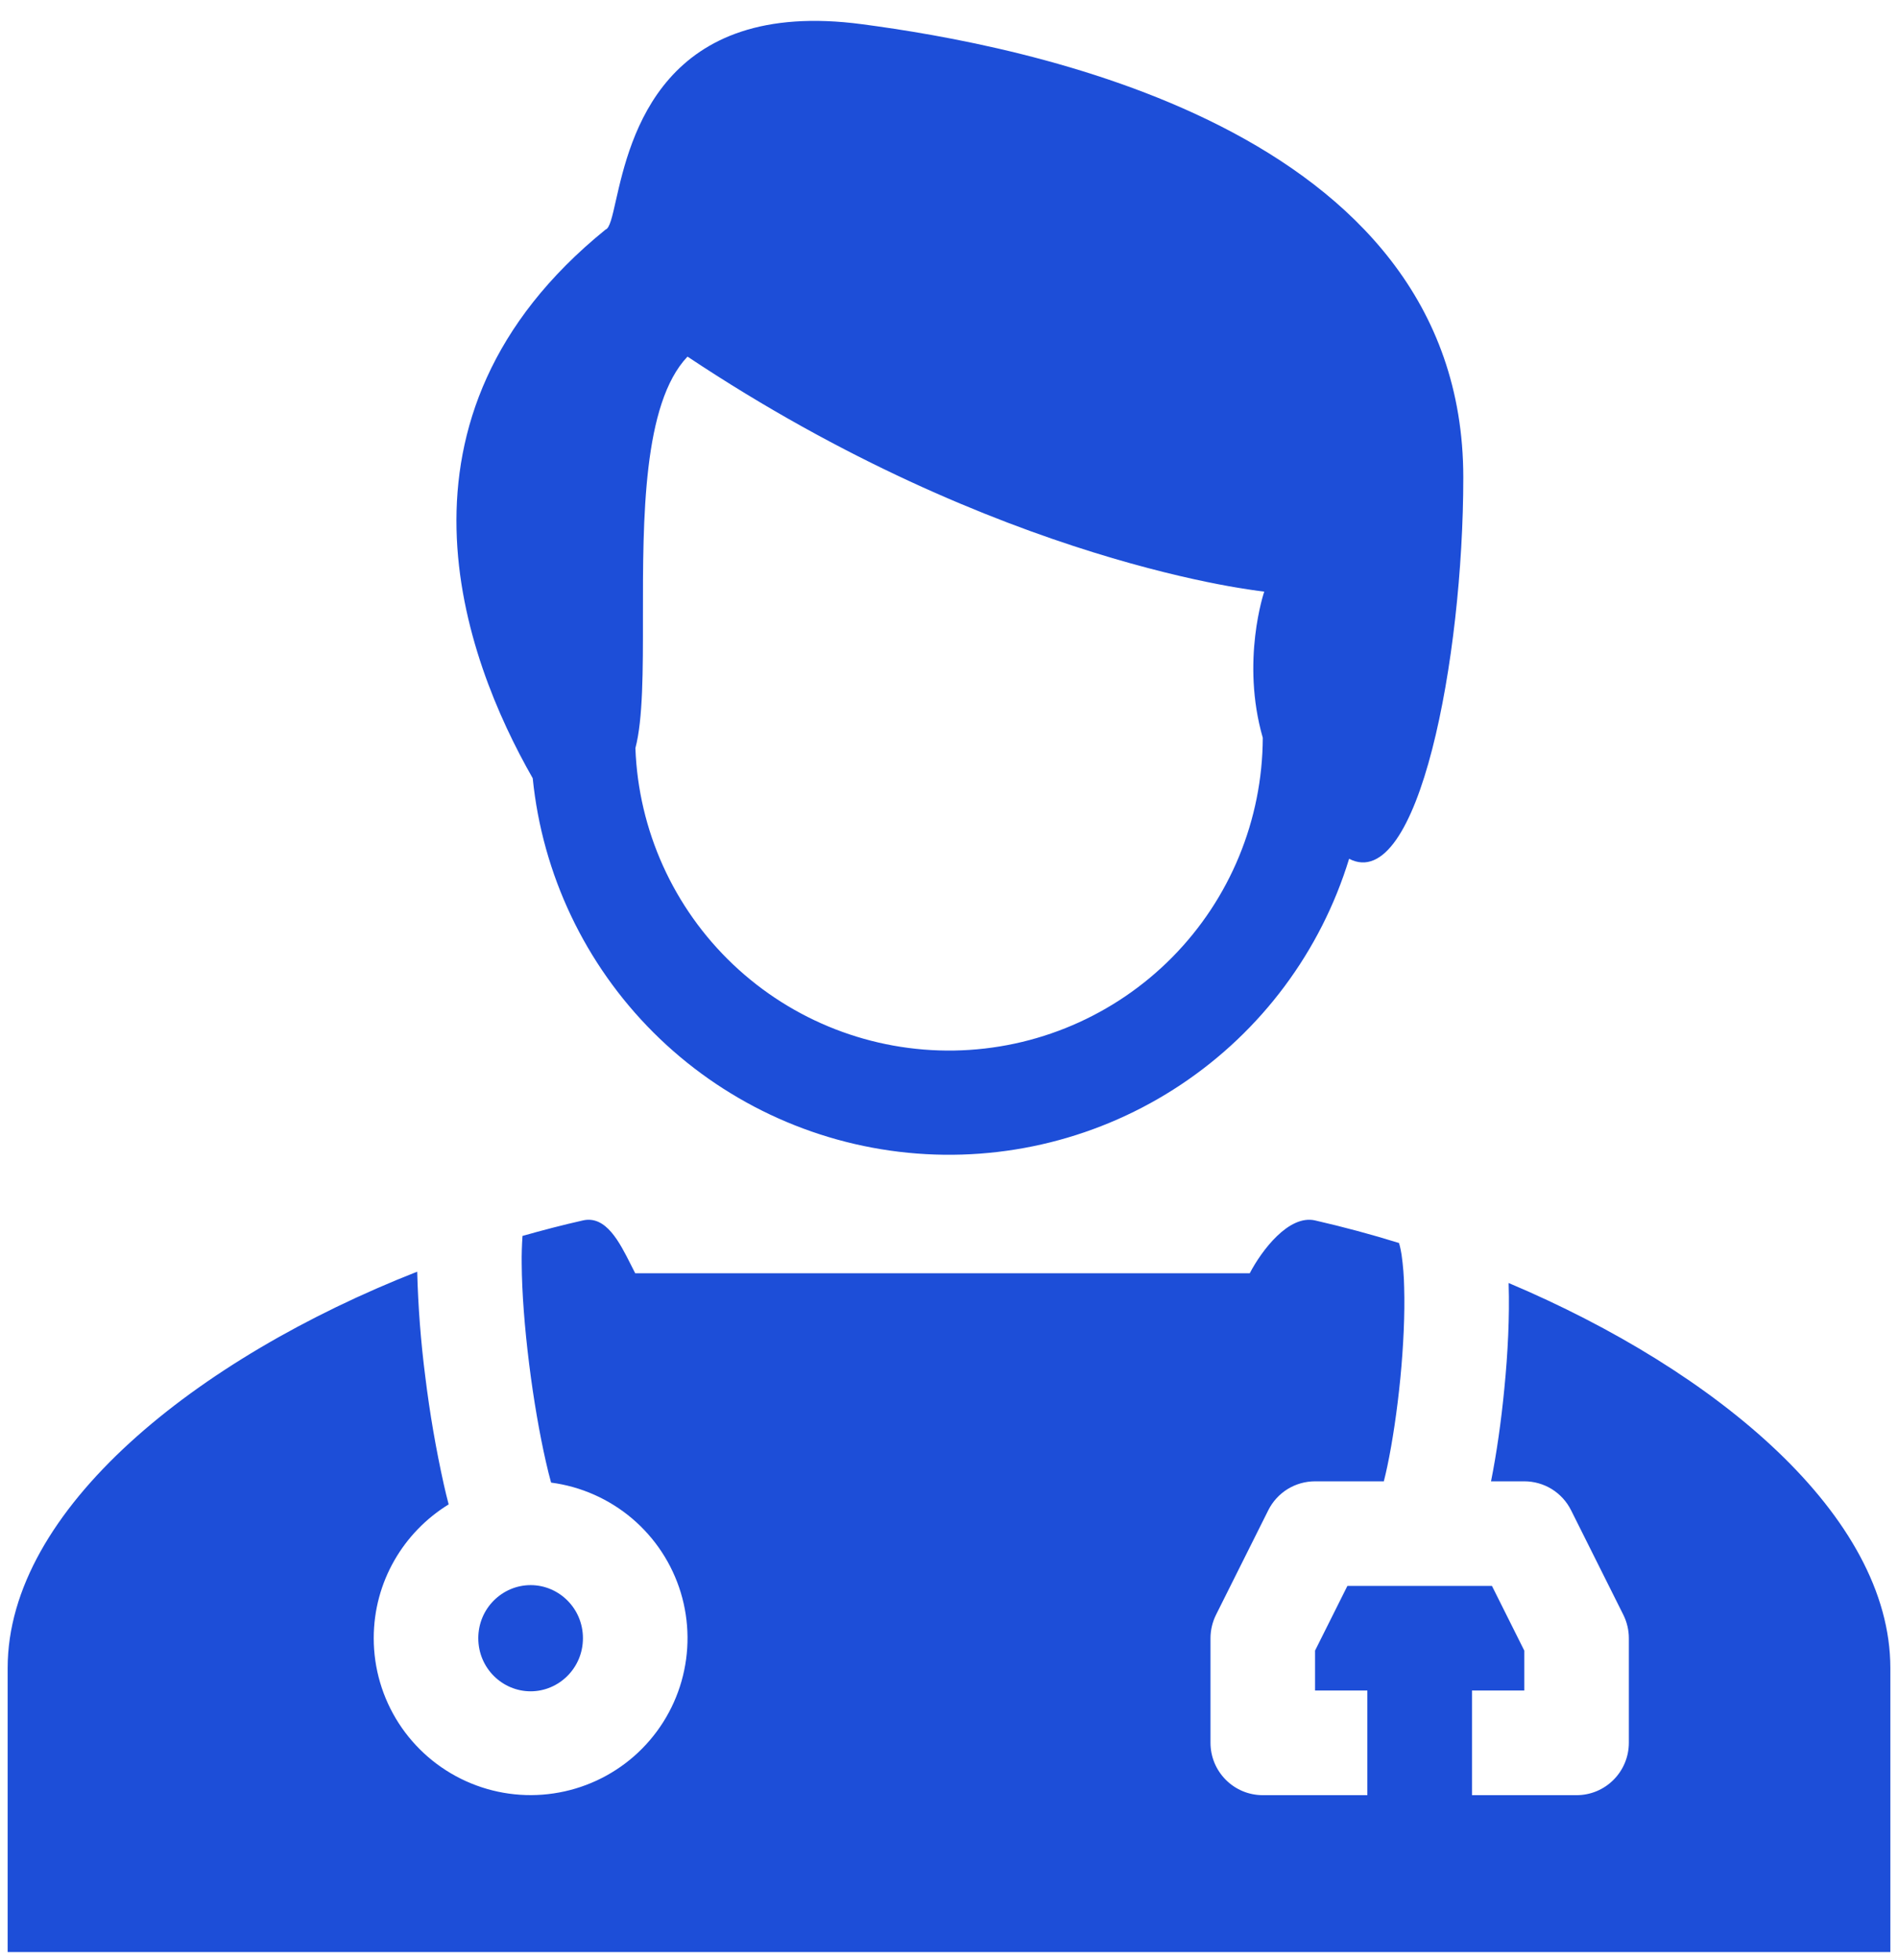
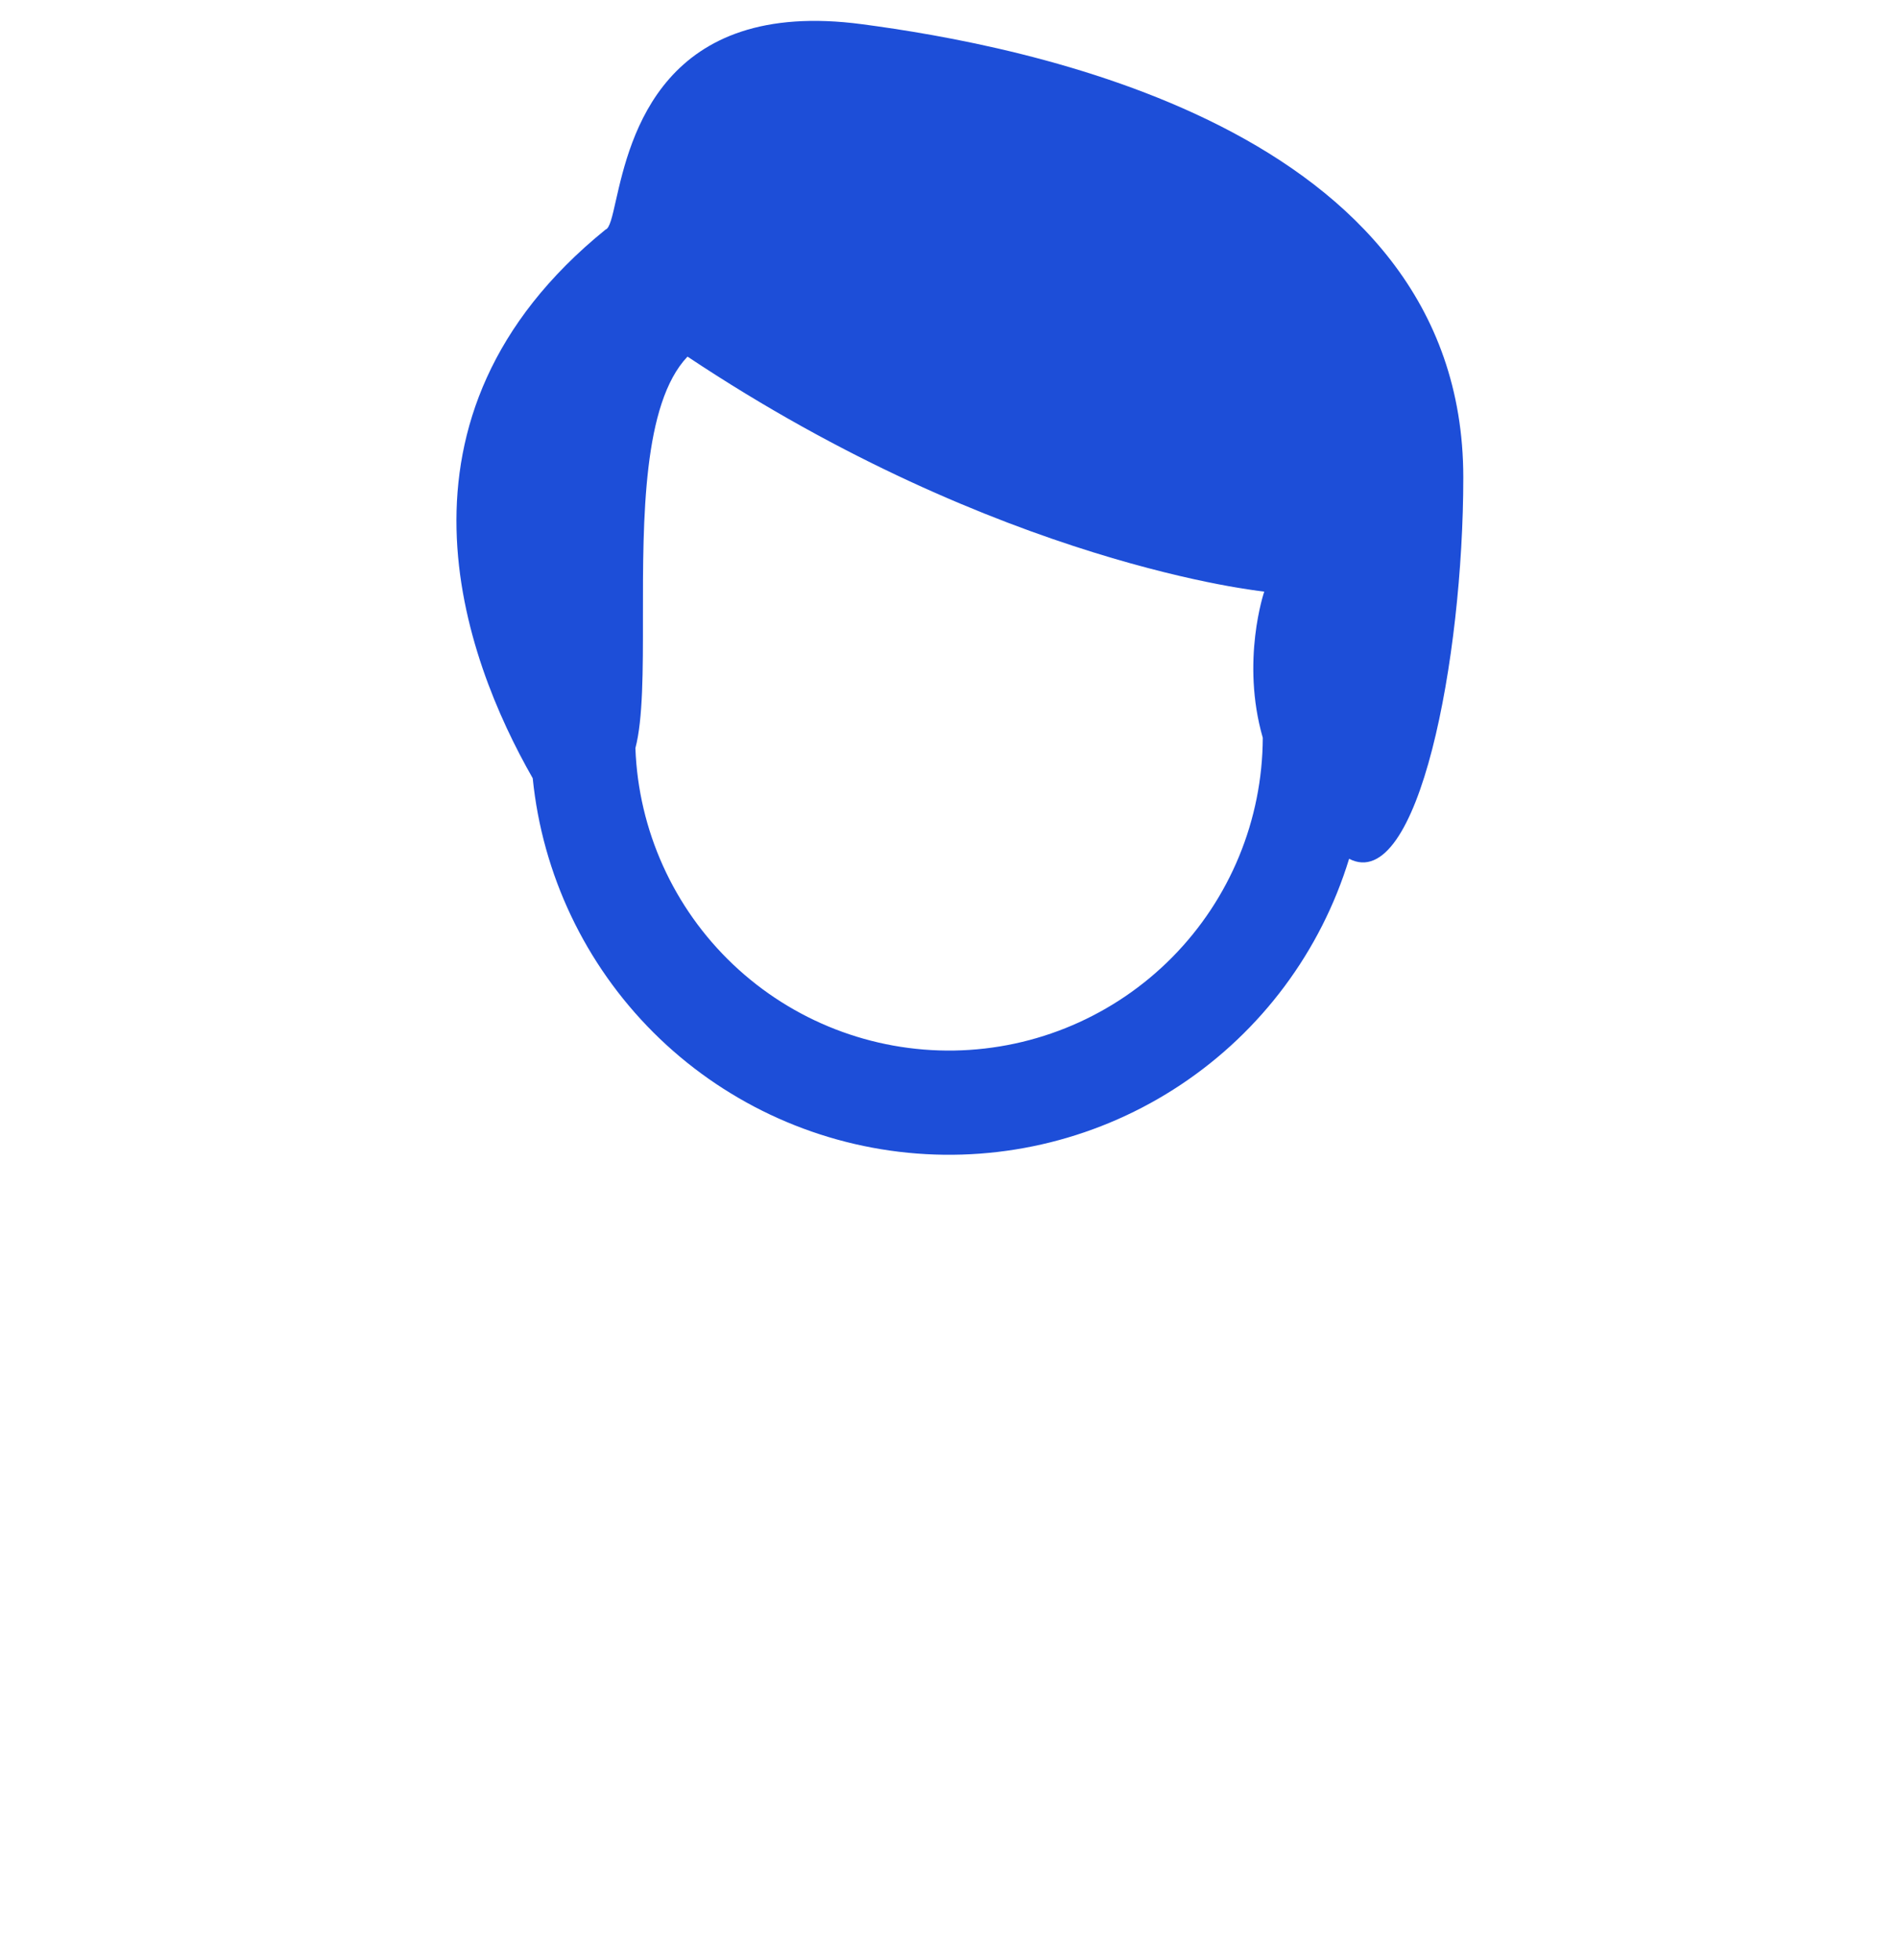
<svg xmlns="http://www.w3.org/2000/svg" width="31" height="32" viewBox="0 0 31 32" fill="none">
  <path fill-rule="evenodd" clip-rule="evenodd" d="M23.9 7.796C23.9 10.752 23.165 14.608 22.035 14.023C21.573 15.532 20.603 16.835 19.289 17.71C17.976 18.585 16.4 18.978 14.829 18.823C13.259 18.668 11.79 17.974 10.673 16.86C9.556 15.745 8.859 14.278 8.701 12.708C7.579 10.745 6.108 6.814 9.89 3.749C9.958 3.727 9.999 3.542 10.06 3.271C10.294 2.243 10.813 -0.041 14.084 0.396C16.606 0.731 23.9 2.034 23.9 7.797V7.796ZM20.649 9.66C20.649 9.66 20.263 10.789 20.625 12.047C20.62 13.389 20.09 14.675 19.147 15.63C18.205 16.584 16.925 17.132 15.584 17.154C14.243 17.176 12.946 16.671 11.973 15.748C10.999 14.824 10.427 13.556 10.378 12.216C10.502 11.746 10.502 10.95 10.501 10.066C10.5 8.472 10.499 6.59 11.229 5.823C16.345 9.23 20.649 9.66 20.649 9.66Z" fill="#1D4ED8" />
-   <path d="M6.104 26.75C6.104 25.826 6.594 25.016 7.328 24.565C7.3 24.459 7.274 24.352 7.25 24.245C7.12 23.661 7.019 23.072 6.946 22.478C6.873 21.91 6.829 21.338 6.814 20.765C3.209 22.18 0.125 24.647 0.125 27.237V31.875H30.875V27.237C30.875 24.756 28.048 22.39 24.641 20.95V20.974C24.657 21.495 24.628 22.093 24.571 22.668C24.52 23.201 24.444 23.732 24.353 24.188H24.896C25.054 24.188 25.21 24.232 25.345 24.315C25.48 24.399 25.589 24.518 25.66 24.66L26.514 26.368C26.573 26.487 26.604 26.618 26.604 26.75V28.458C26.604 28.685 26.514 28.902 26.354 29.062C26.194 29.223 25.977 29.313 25.75 29.313H24.042V27.604H24.896V26.952L24.368 25.896H22.007L21.479 26.952V27.604H22.333V29.313H20.625C20.398 29.313 20.181 29.223 20.021 29.062C19.861 28.902 19.771 28.685 19.771 28.458V26.75C19.771 26.618 19.802 26.487 19.861 26.368L20.715 24.66C20.786 24.518 20.895 24.399 21.03 24.315C21.165 24.232 21.321 24.188 21.479 24.188H22.602C22.621 24.114 22.64 24.033 22.659 23.943C22.744 23.541 22.82 23.031 22.872 22.504C22.923 21.976 22.947 21.453 22.934 21.022C22.931 20.844 22.917 20.666 22.892 20.489C22.873 20.368 22.854 20.312 22.851 20.3C22.85 20.298 22.849 20.297 22.851 20.299L22.854 20.298C22.4 20.157 21.942 20.034 21.479 19.928C21.049 19.83 20.605 20.421 20.412 20.791H10.375C10.35 20.743 10.326 20.695 10.302 20.647C10.12 20.287 9.898 19.842 9.521 19.928C9.192 20.002 8.863 20.088 8.534 20.181C8.524 20.331 8.519 20.482 8.521 20.632C8.524 21.104 8.569 21.682 8.642 22.267C8.714 22.849 8.813 23.416 8.915 23.864C8.944 23.993 8.973 24.109 9.001 24.209C9.489 24.273 9.948 24.477 10.324 24.795C10.7 25.114 10.976 25.534 11.119 26.005C11.262 26.477 11.266 26.979 11.131 27.453C10.996 27.926 10.727 28.351 10.357 28.676C9.986 29.001 9.53 29.212 9.043 29.284C8.556 29.357 8.058 29.287 7.61 29.084C7.161 28.881 6.78 28.552 6.513 28.139C6.246 27.725 6.104 27.243 6.104 26.75Z" fill="#1D4ED8" />
-   <path d="M9.521 26.75C9.521 27.24 9.126 27.617 8.667 27.617C8.207 27.617 7.812 27.241 7.812 26.75C7.812 26.26 8.207 25.883 8.667 25.883C9.126 25.883 9.521 26.259 9.521 26.75Z" fill="#1D4ED8" />
</svg>